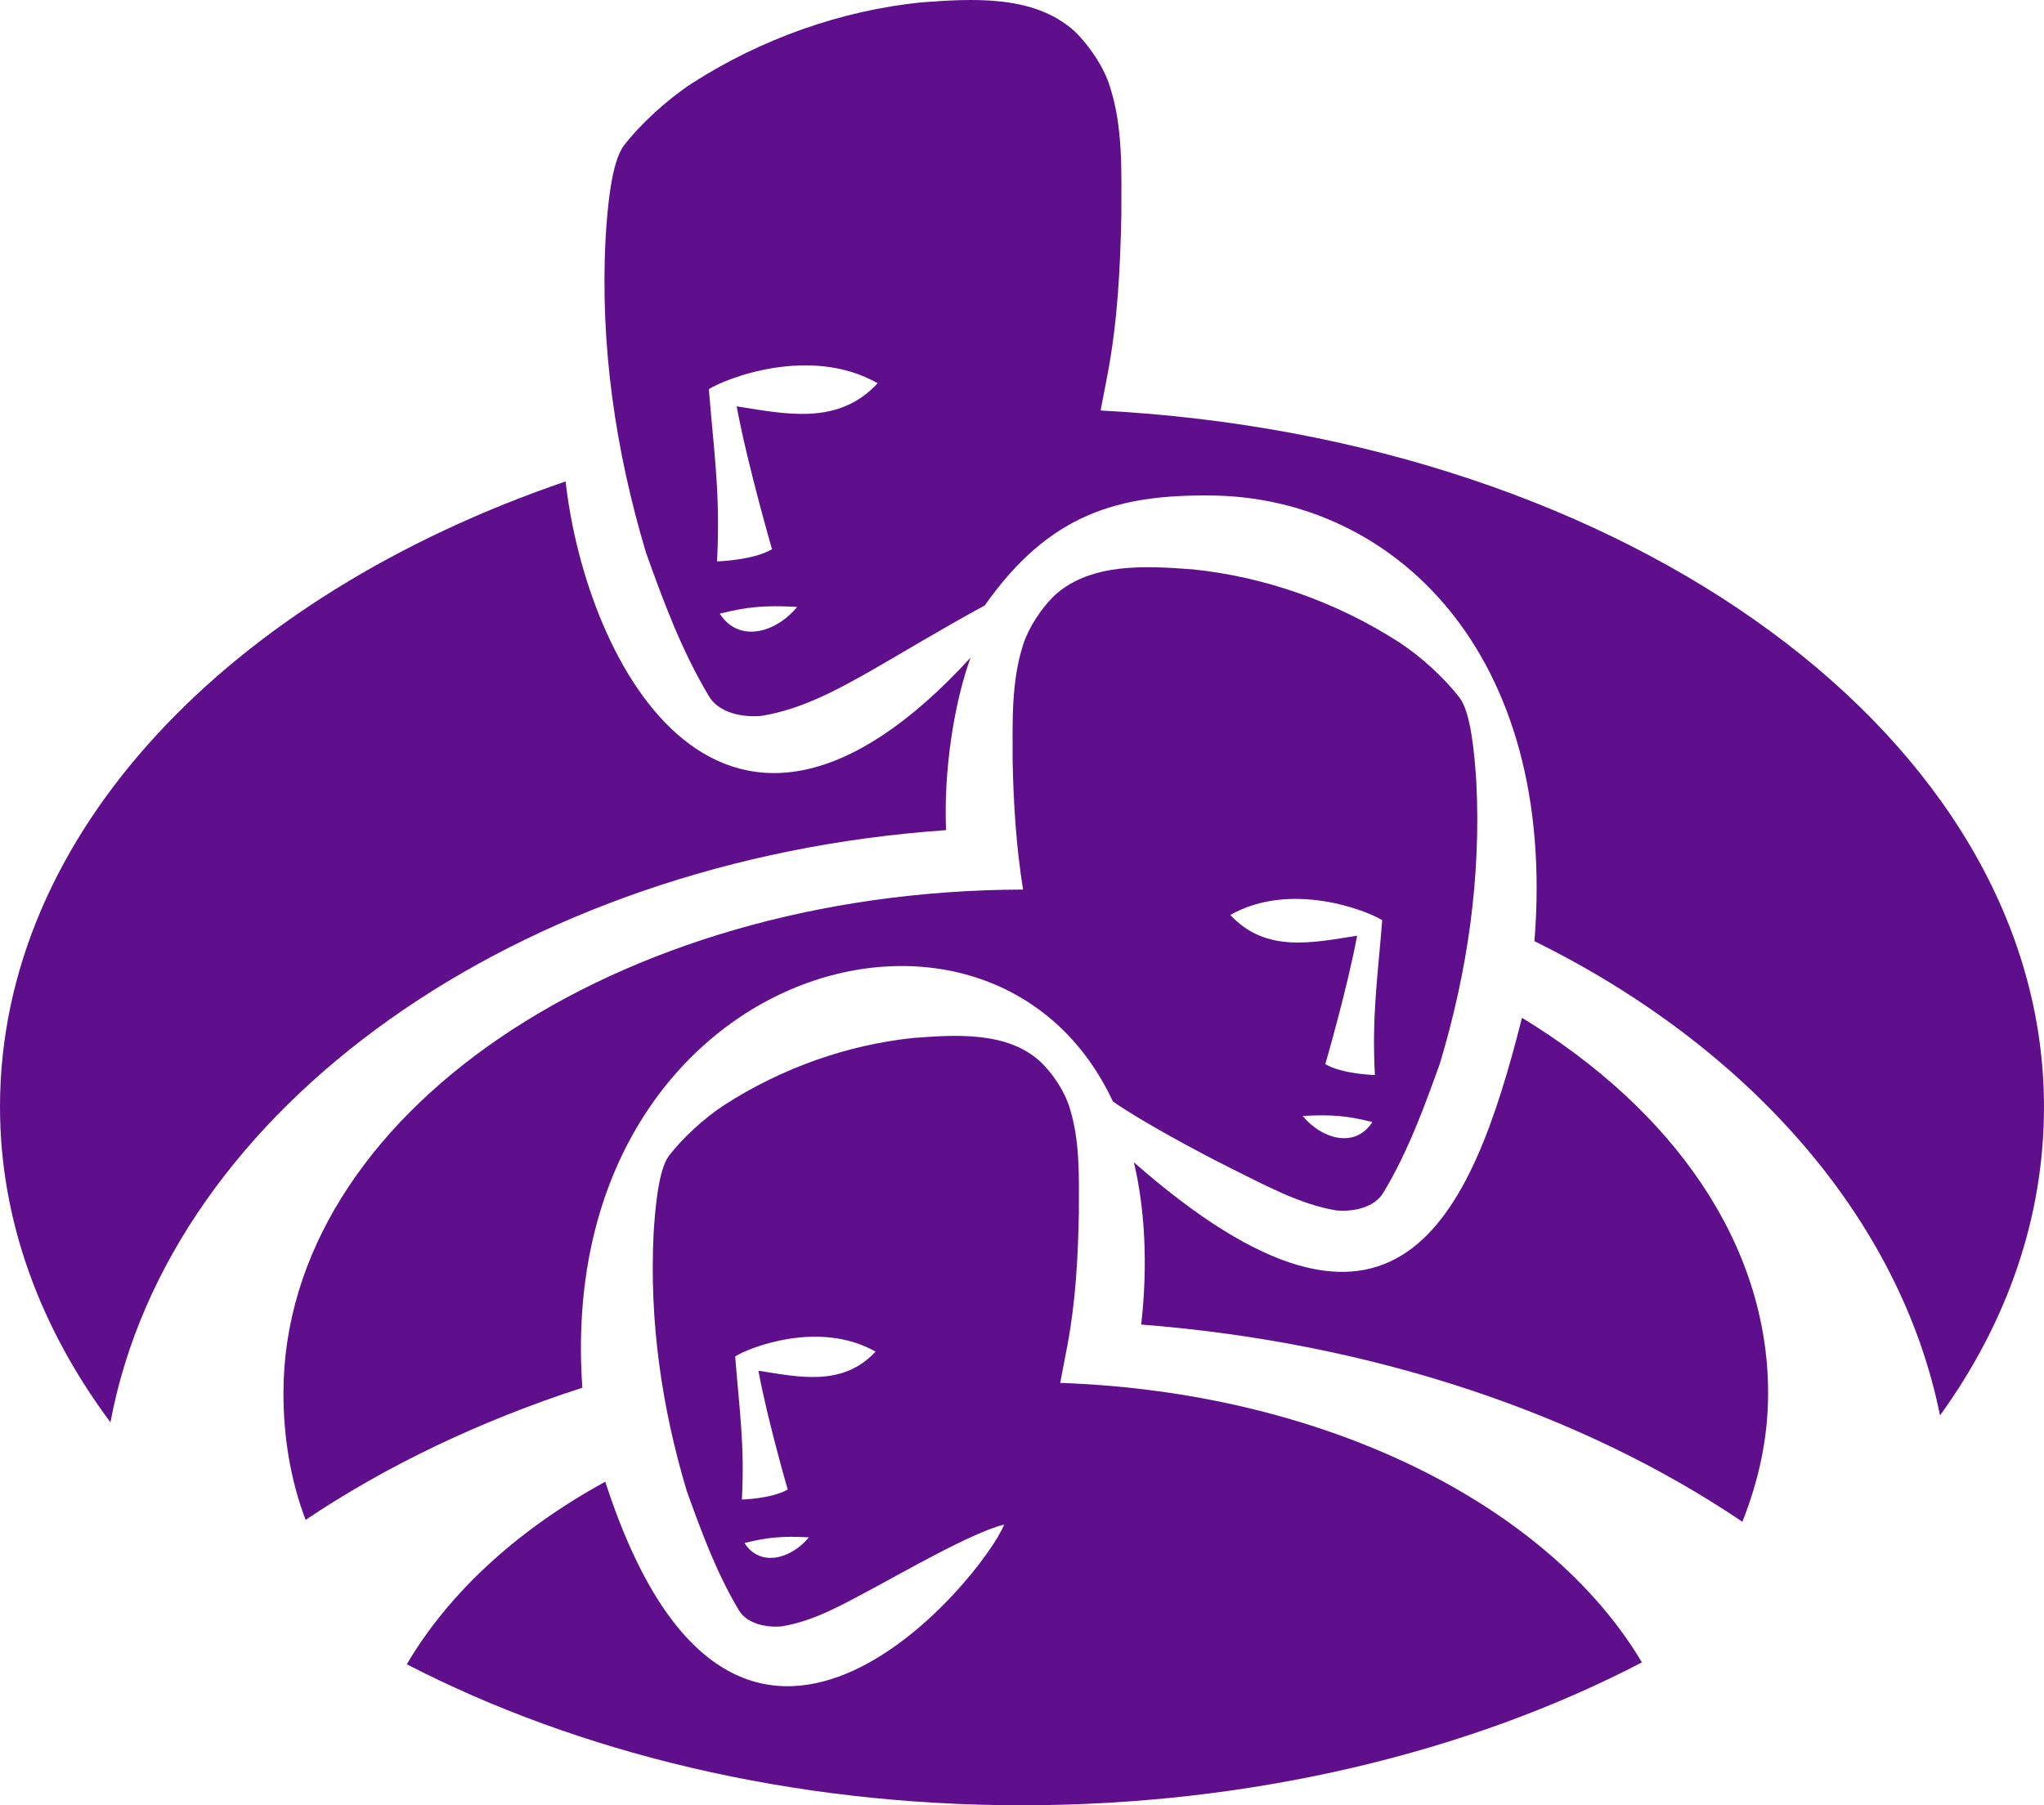
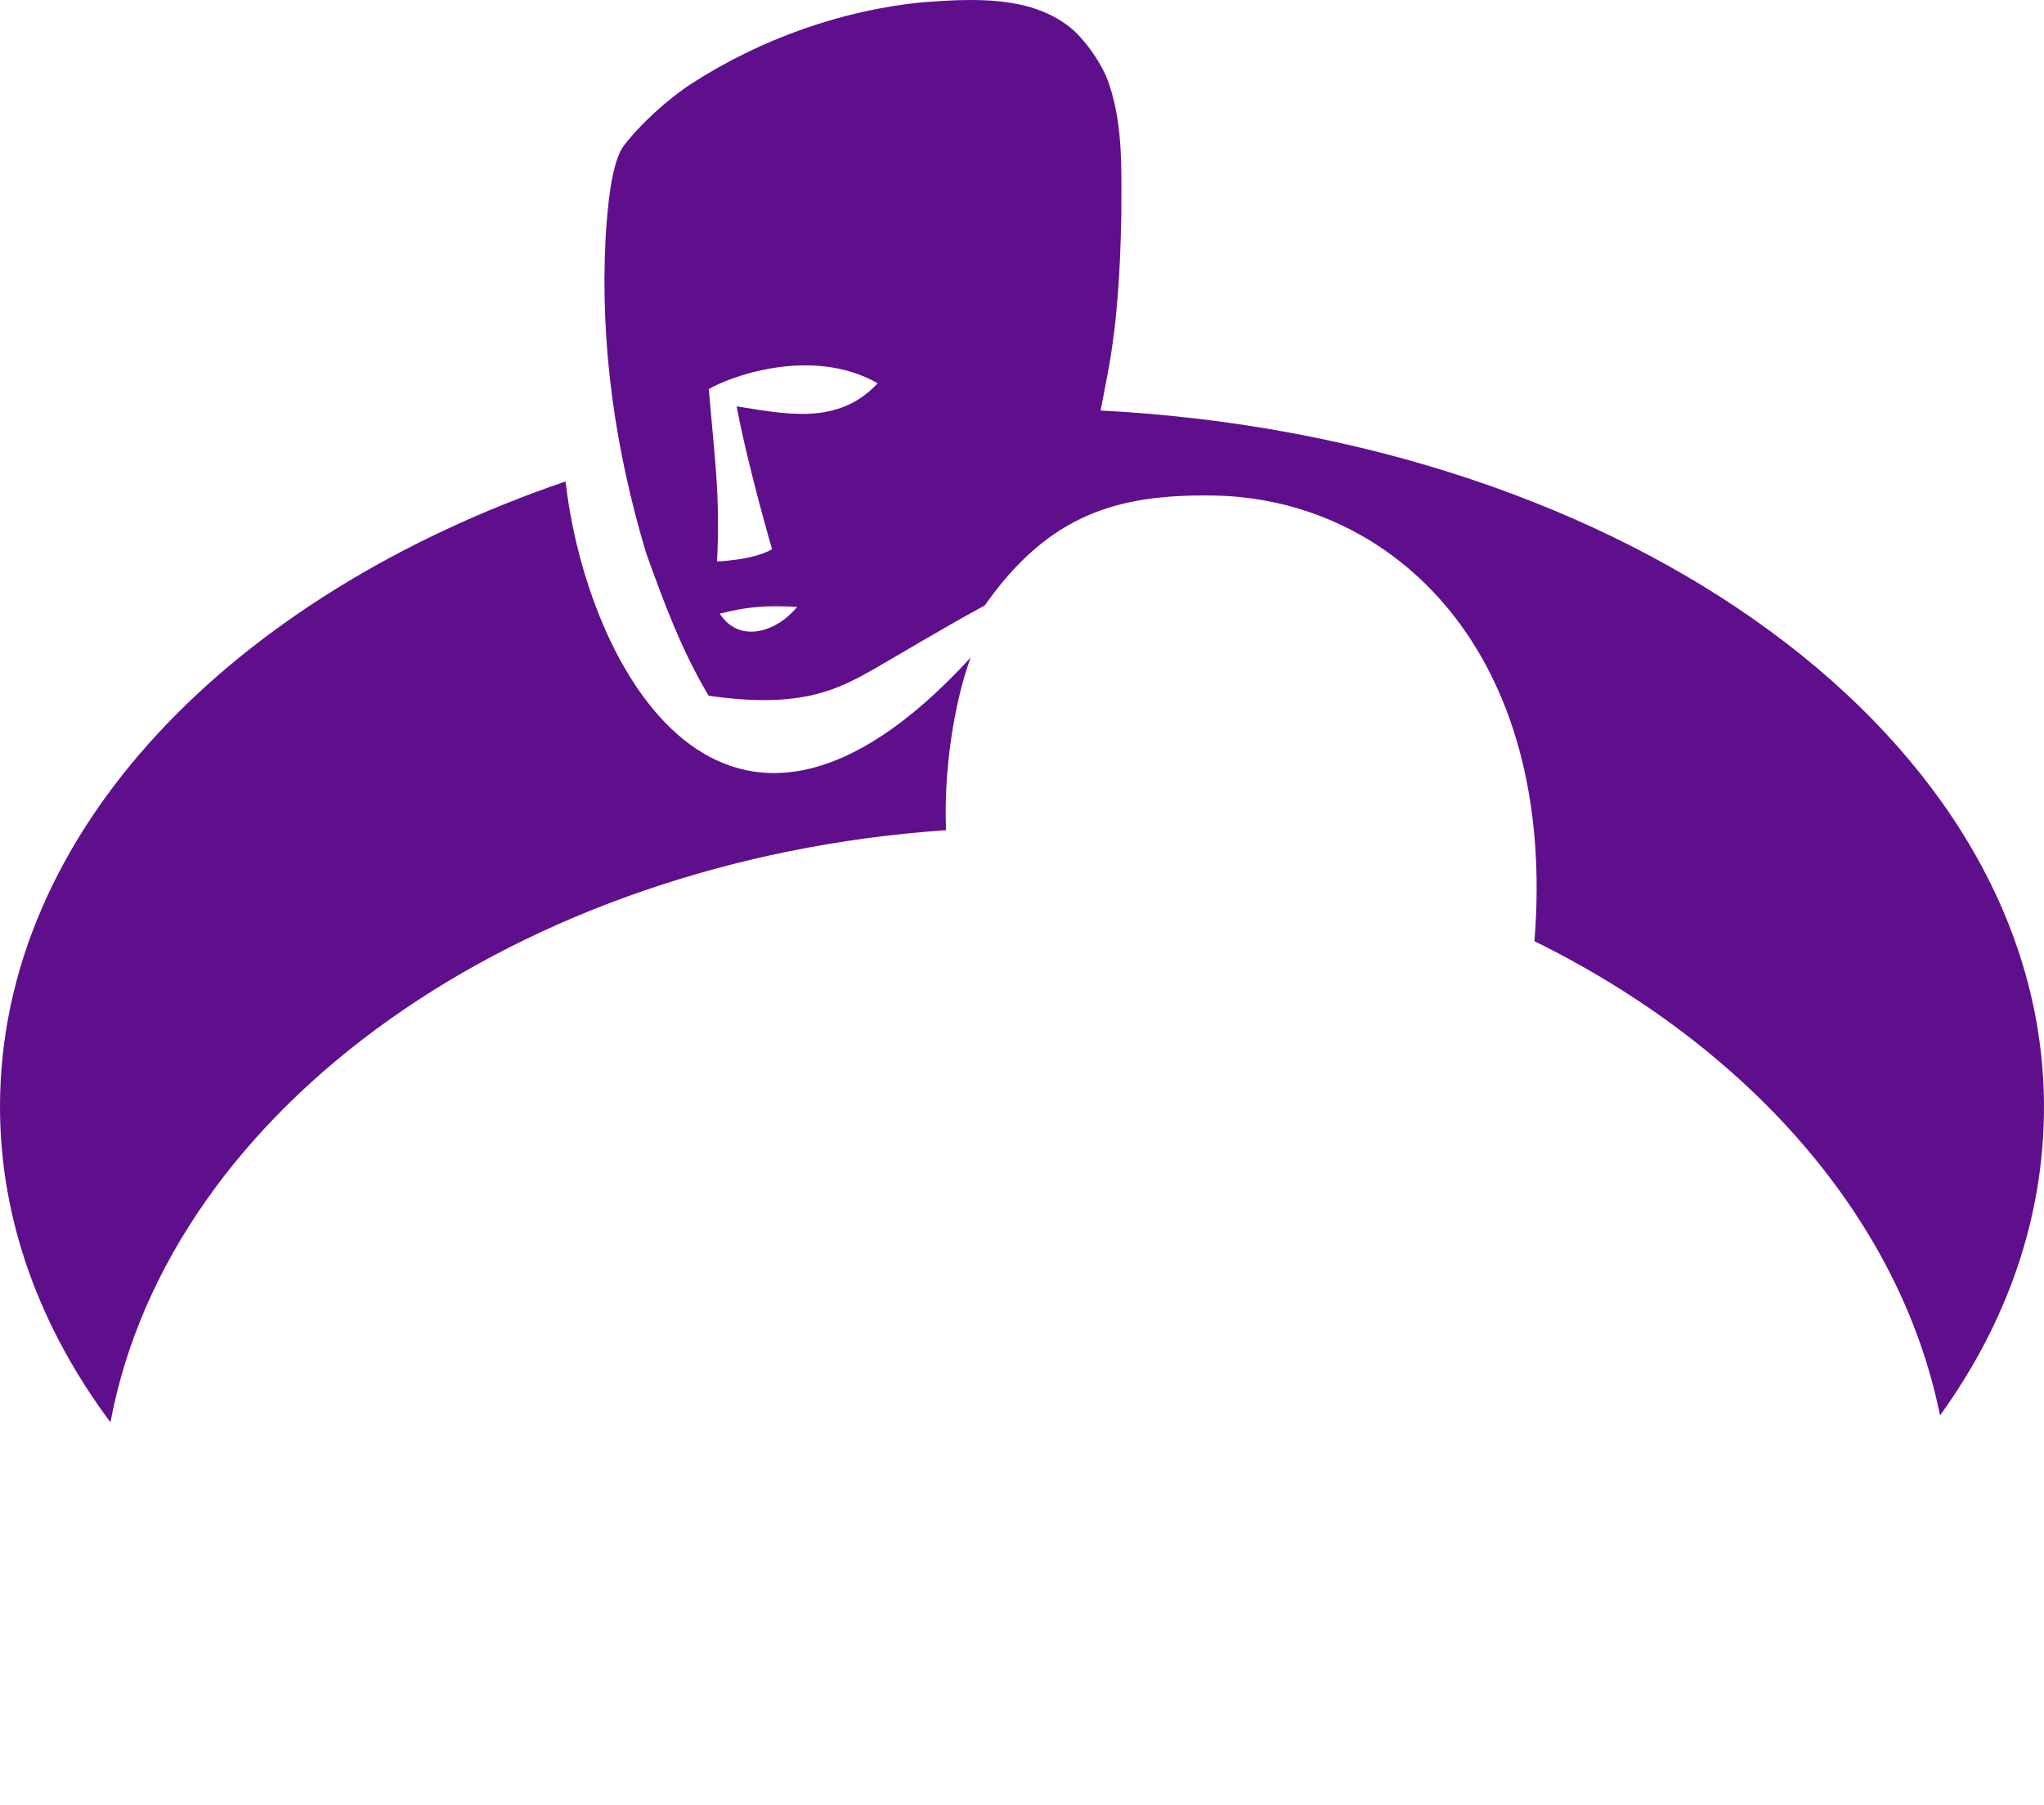
<svg xmlns="http://www.w3.org/2000/svg" version="1.1" width="120" height="106">
  <svg width="120" height="106" viewBox="0 0 120 106" fill="none">
    <path d="M55.542 48.745C55.395 45.344 55.984 41.377 56.979 38.617C42.489 54.425 34.421 39.036 33.205 28.268C13.52 34.995 0 48.917 0 64.983C0 71.649 2.345 77.957 6.484 83.514C9.947 64.996 30.454 50.482 55.53 48.745" fill="#5F0F8C" />
-     <path d="M44.525 80.484C45.053 83.355 46.245 87.458 46.245 87.458C45.324 88 43.555 88.049 43.555 88.049C43.727 84.772 43.396 82.714 43.162 79.646C43.961 79.129 48.099 77.49 51.402 79.363C49.474 81.445 46.895 80.854 44.525 80.484ZM43.703 90.599C45.017 90.279 45.876 90.18 47.485 90.267C46.502 91.487 44.66 92.078 43.703 90.599ZM62.245 81.186L62.675 78.944C63.154 76.381 63.289 73.806 63.338 71.219C63.338 69.112 63.424 66.981 62.773 64.972C62.503 64.097 61.828 63.05 61.066 62.323C59.102 60.549 56.105 60.759 53.649 60.943C49.794 61.338 45.925 62.693 42.536 64.874C41.32 65.662 40.043 66.857 39.27 67.868C38.668 68.668 38.471 70.862 38.373 72.402C38.115 77.552 38.84 82.628 40.326 87.569C41.161 89.885 42.045 92.312 43.359 94.517C43.825 95.343 45.004 95.589 45.913 95.491C47.878 95.17 49.634 94.123 51.488 93.138C53.06 92.3 57.1 89.971 58.954 89.515C57.812 92.46 43.224 110.744 35.536 87.002C30.391 89.811 26.351 93.519 23.883 97.721C33.928 102.908 46.429 106 59.986 106C73.543 106 86.302 102.871 96.396 97.61C90.907 88.382 77.792 81.741 62.245 81.199" fill="#5F0F8C" />
-     <path d="M43.249 23.859C43.888 27.309 45.325 32.249 45.325 32.249C44.22 32.902 42.095 32.964 42.095 32.964C42.304 29.021 41.911 26.545 41.616 22.849C42.586 22.233 47.572 20.249 51.526 22.503C49.205 25.017 46.098 24.302 43.249 23.859ZM42.255 36.032C43.839 35.637 44.87 35.526 46.798 35.637C45.607 37.104 43.409 37.818 42.255 36.032ZM64.617 24.093L65.022 21.986C65.611 18.881 65.771 15.764 65.832 12.61C65.832 10.06 65.943 7.472 65.145 5.033C64.813 3.973 63.99 2.704 63.069 1.817C60.675 -0.327 57.052 -0.08 54.068 0.141C49.402 0.622 44.711 2.261 40.597 4.91C39.136 5.871 37.576 7.312 36.631 8.544C35.894 9.505 35.66 12.179 35.55 14.039C35.231 20.286 36.127 26.434 37.92 32.434C38.927 35.255 40.008 38.188 41.604 40.849C42.169 41.859 43.593 42.143 44.711 42.032C47.093 41.65 49.267 40.455 51.477 39.186C52.349 38.693 55.591 36.746 57.813 35.551C61.608 30.155 65.66 29.021 71.174 29.095C81.772 29.231 91.448 38.274 90.085 55.264C102.611 61.437 111.551 71.503 113.896 83.109C117.838 77.651 119.999 71.491 119.999 64.998C119.999 43.412 95.611 25.719 64.641 24.105" fill="#5F0F8C" />
-     <path d="M81.147 54.031C80.889 57.357 80.533 59.575 80.717 63.123C80.717 63.123 78.802 63.074 77.807 62.483C77.807 62.483 79.097 58.047 79.674 54.943C77.119 55.337 74.32 55.99 72.232 53.723C75.793 51.702 80.275 53.476 81.147 54.031ZM76.481 65.526C78.225 65.427 79.146 65.526 80.57 65.883C79.538 67.485 77.549 66.844 76.481 65.526ZM65.355 64.688C67.074 65.883 70.415 67.67 72.085 68.508C74.123 69.518 76.309 70.725 78.446 71.07C79.44 71.169 80.717 70.91 81.233 69.998C82.67 67.608 83.628 64.972 84.537 62.434C86.157 57.049 86.956 51.517 86.673 45.911C86.563 44.236 86.354 41.833 85.691 40.971C84.844 39.862 83.456 38.568 82.13 37.706C78.433 35.328 74.221 33.862 70.022 33.431C67.345 33.233 64.09 33.012 61.941 34.934C61.106 35.734 60.382 36.88 60.075 37.829C59.363 40.022 59.449 42.351 59.449 44.63C59.498 47.181 59.657 49.706 60.062 52.232C36.08 52.294 16.641 65.514 16.641 81.802C16.641 84.34 17.046 86.89 17.942 89.243C22.658 86.077 28.147 83.44 34.189 81.481C32.457 56.889 58.159 49.324 65.331 64.664" fill="#5F0F8C" />
-     <path d="M89.35 59.772C86.341 71.686 81.896 81.703 66.57 68.249C67.197 70.91 67.405 74.138 67 77.773C80.729 78.845 93.009 83.083 102.293 89.354C103.251 86.927 103.803 84.438 103.803 81.802C103.803 73.054 98.253 65.181 89.35 59.76" fill="#5F0F8C" />
+     <path d="M43.249 23.859C43.888 27.309 45.325 32.249 45.325 32.249C44.22 32.902 42.095 32.964 42.095 32.964C42.304 29.021 41.911 26.545 41.616 22.849C42.586 22.233 47.572 20.249 51.526 22.503C49.205 25.017 46.098 24.302 43.249 23.859ZM42.255 36.032C43.839 35.637 44.87 35.526 46.798 35.637C45.607 37.104 43.409 37.818 42.255 36.032ZM64.617 24.093L65.022 21.986C65.611 18.881 65.771 15.764 65.832 12.61C65.832 10.06 65.943 7.472 65.145 5.033C64.813 3.973 63.99 2.704 63.069 1.817C60.675 -0.327 57.052 -0.08 54.068 0.141C49.402 0.622 44.711 2.261 40.597 4.91C39.136 5.871 37.576 7.312 36.631 8.544C35.894 9.505 35.66 12.179 35.55 14.039C35.231 20.286 36.127 26.434 37.92 32.434C38.927 35.255 40.008 38.188 41.604 40.849C47.093 41.65 49.267 40.455 51.477 39.186C52.349 38.693 55.591 36.746 57.813 35.551C61.608 30.155 65.66 29.021 71.174 29.095C81.772 29.231 91.448 38.274 90.085 55.264C102.611 61.437 111.551 71.503 113.896 83.109C117.838 77.651 119.999 71.491 119.999 64.998C119.999 43.412 95.611 25.719 64.641 24.105" fill="#5F0F8C" />
  </svg>
  <style>@media (prefers-color-scheme: light) { :root { filter: none; } }
@media (prefers-color-scheme: dark) { :root { filter: none; } }
</style>
</svg>